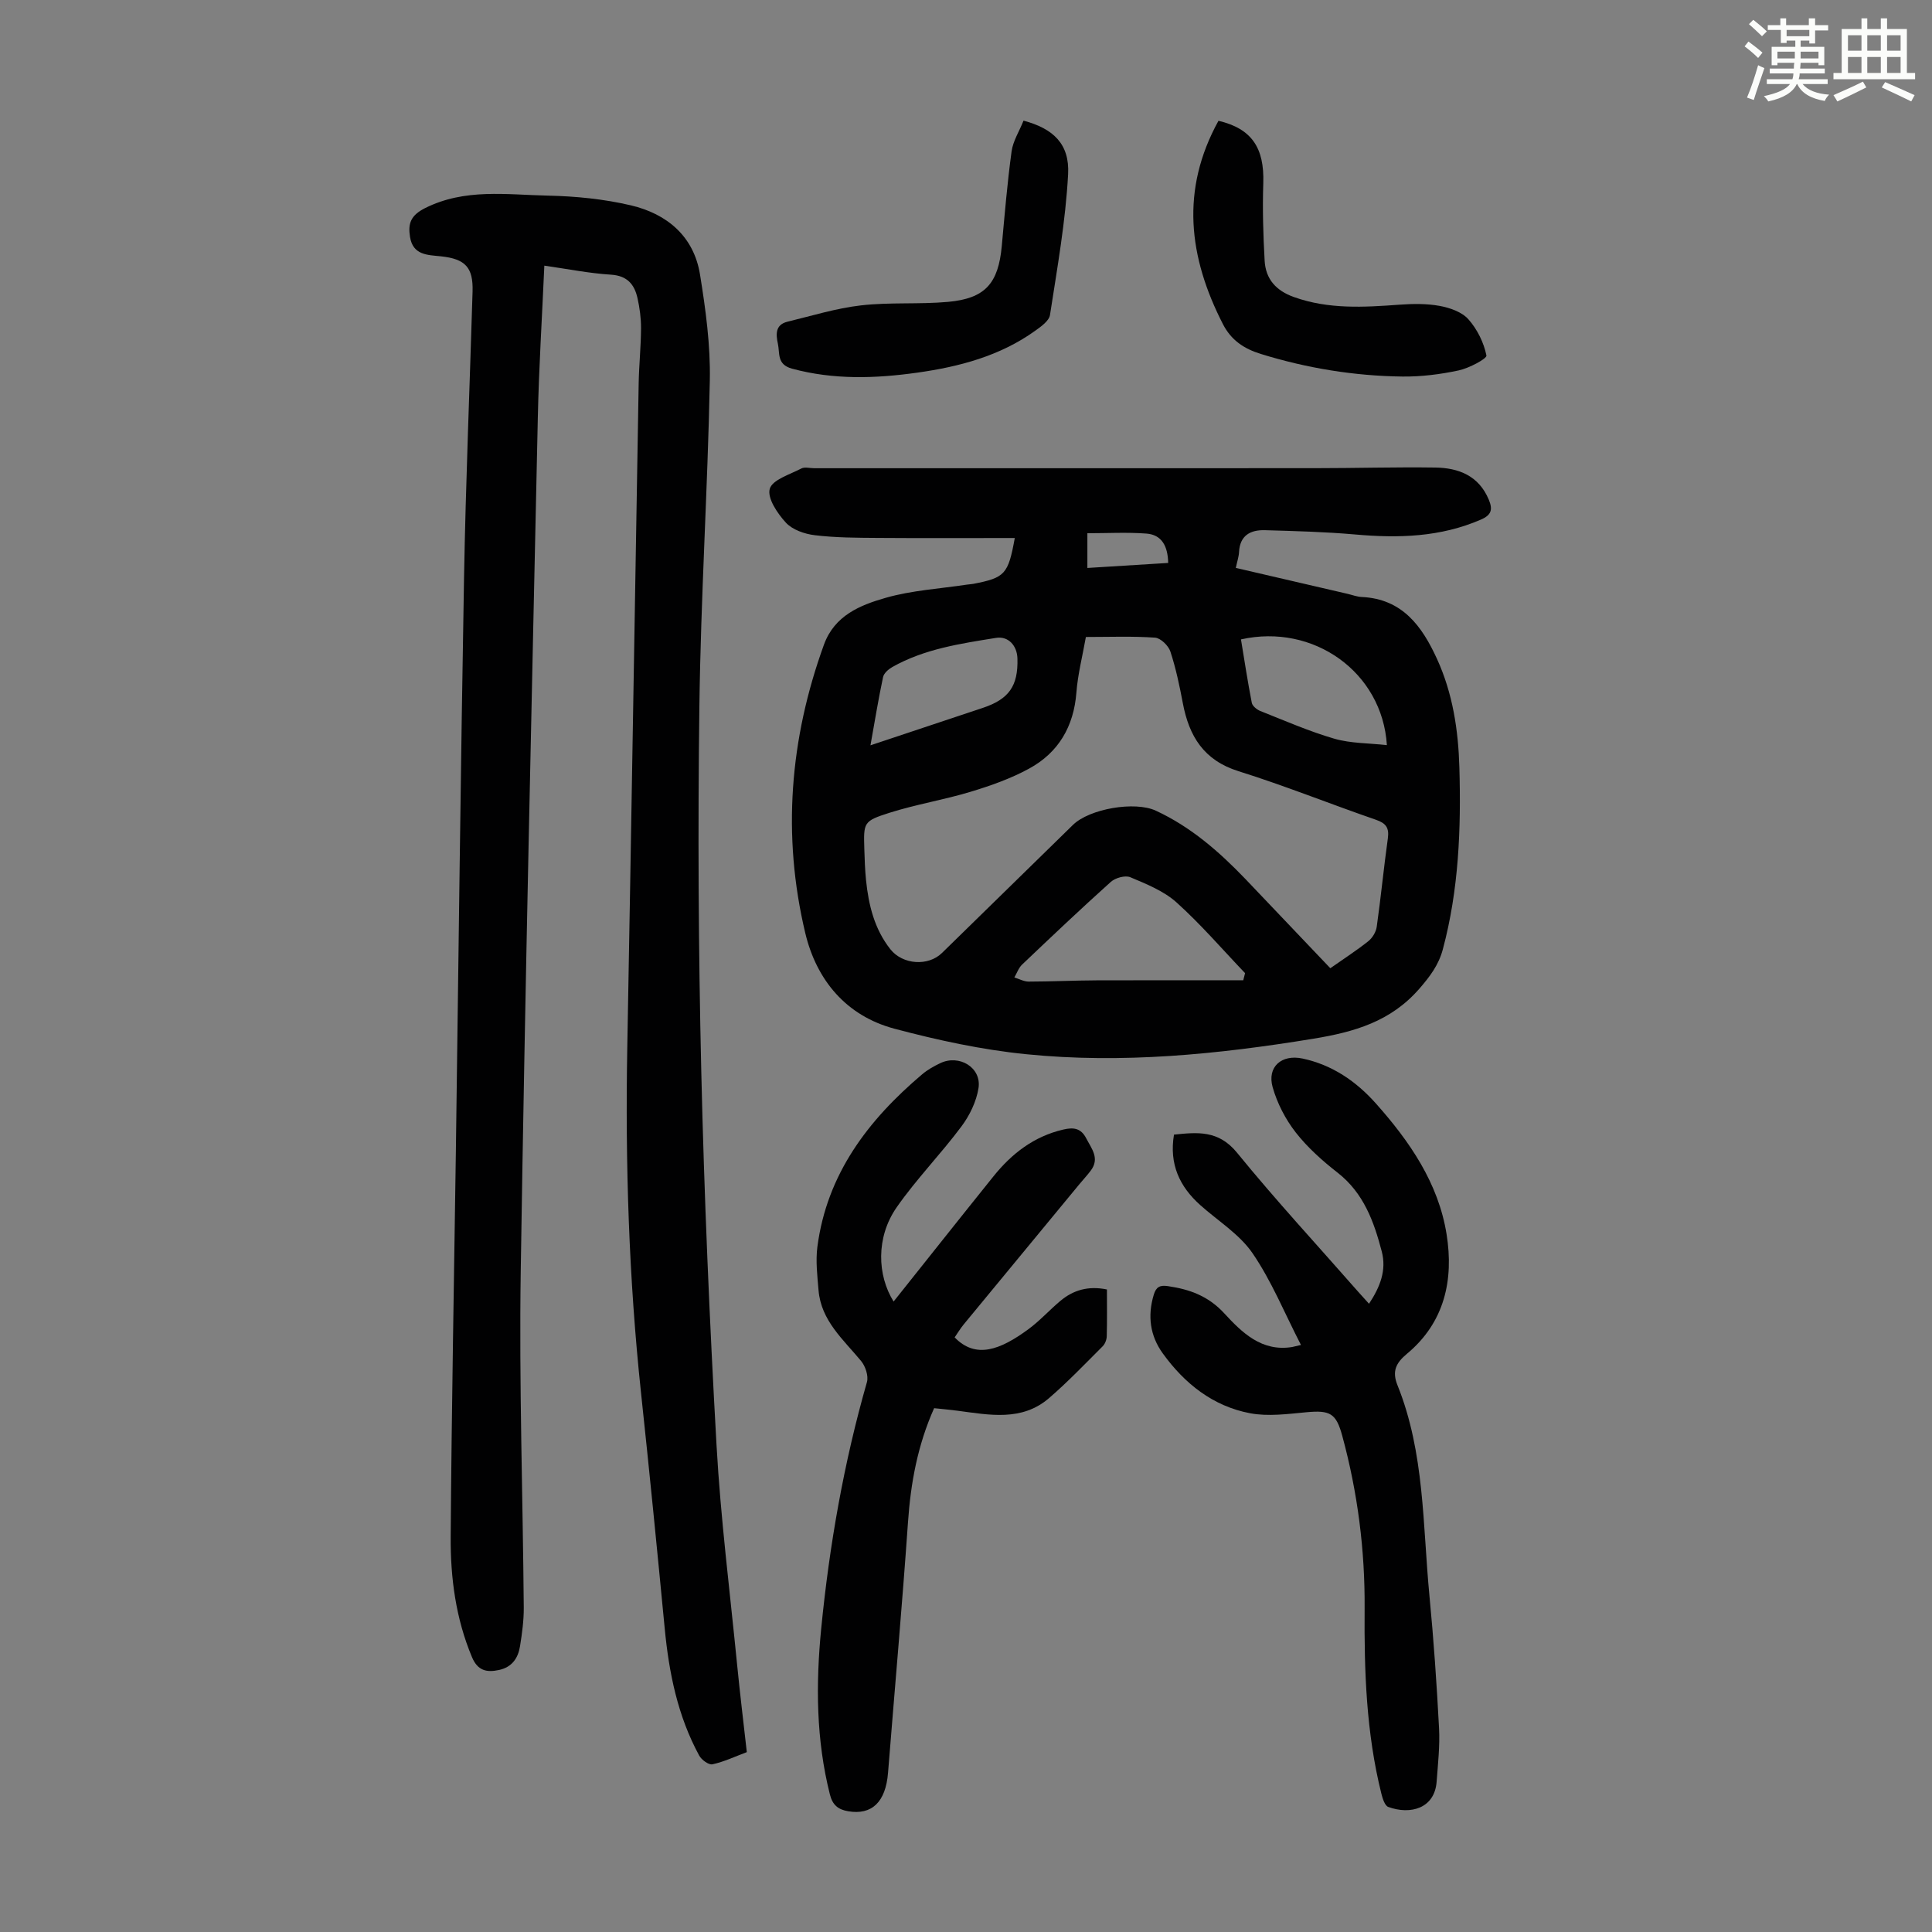
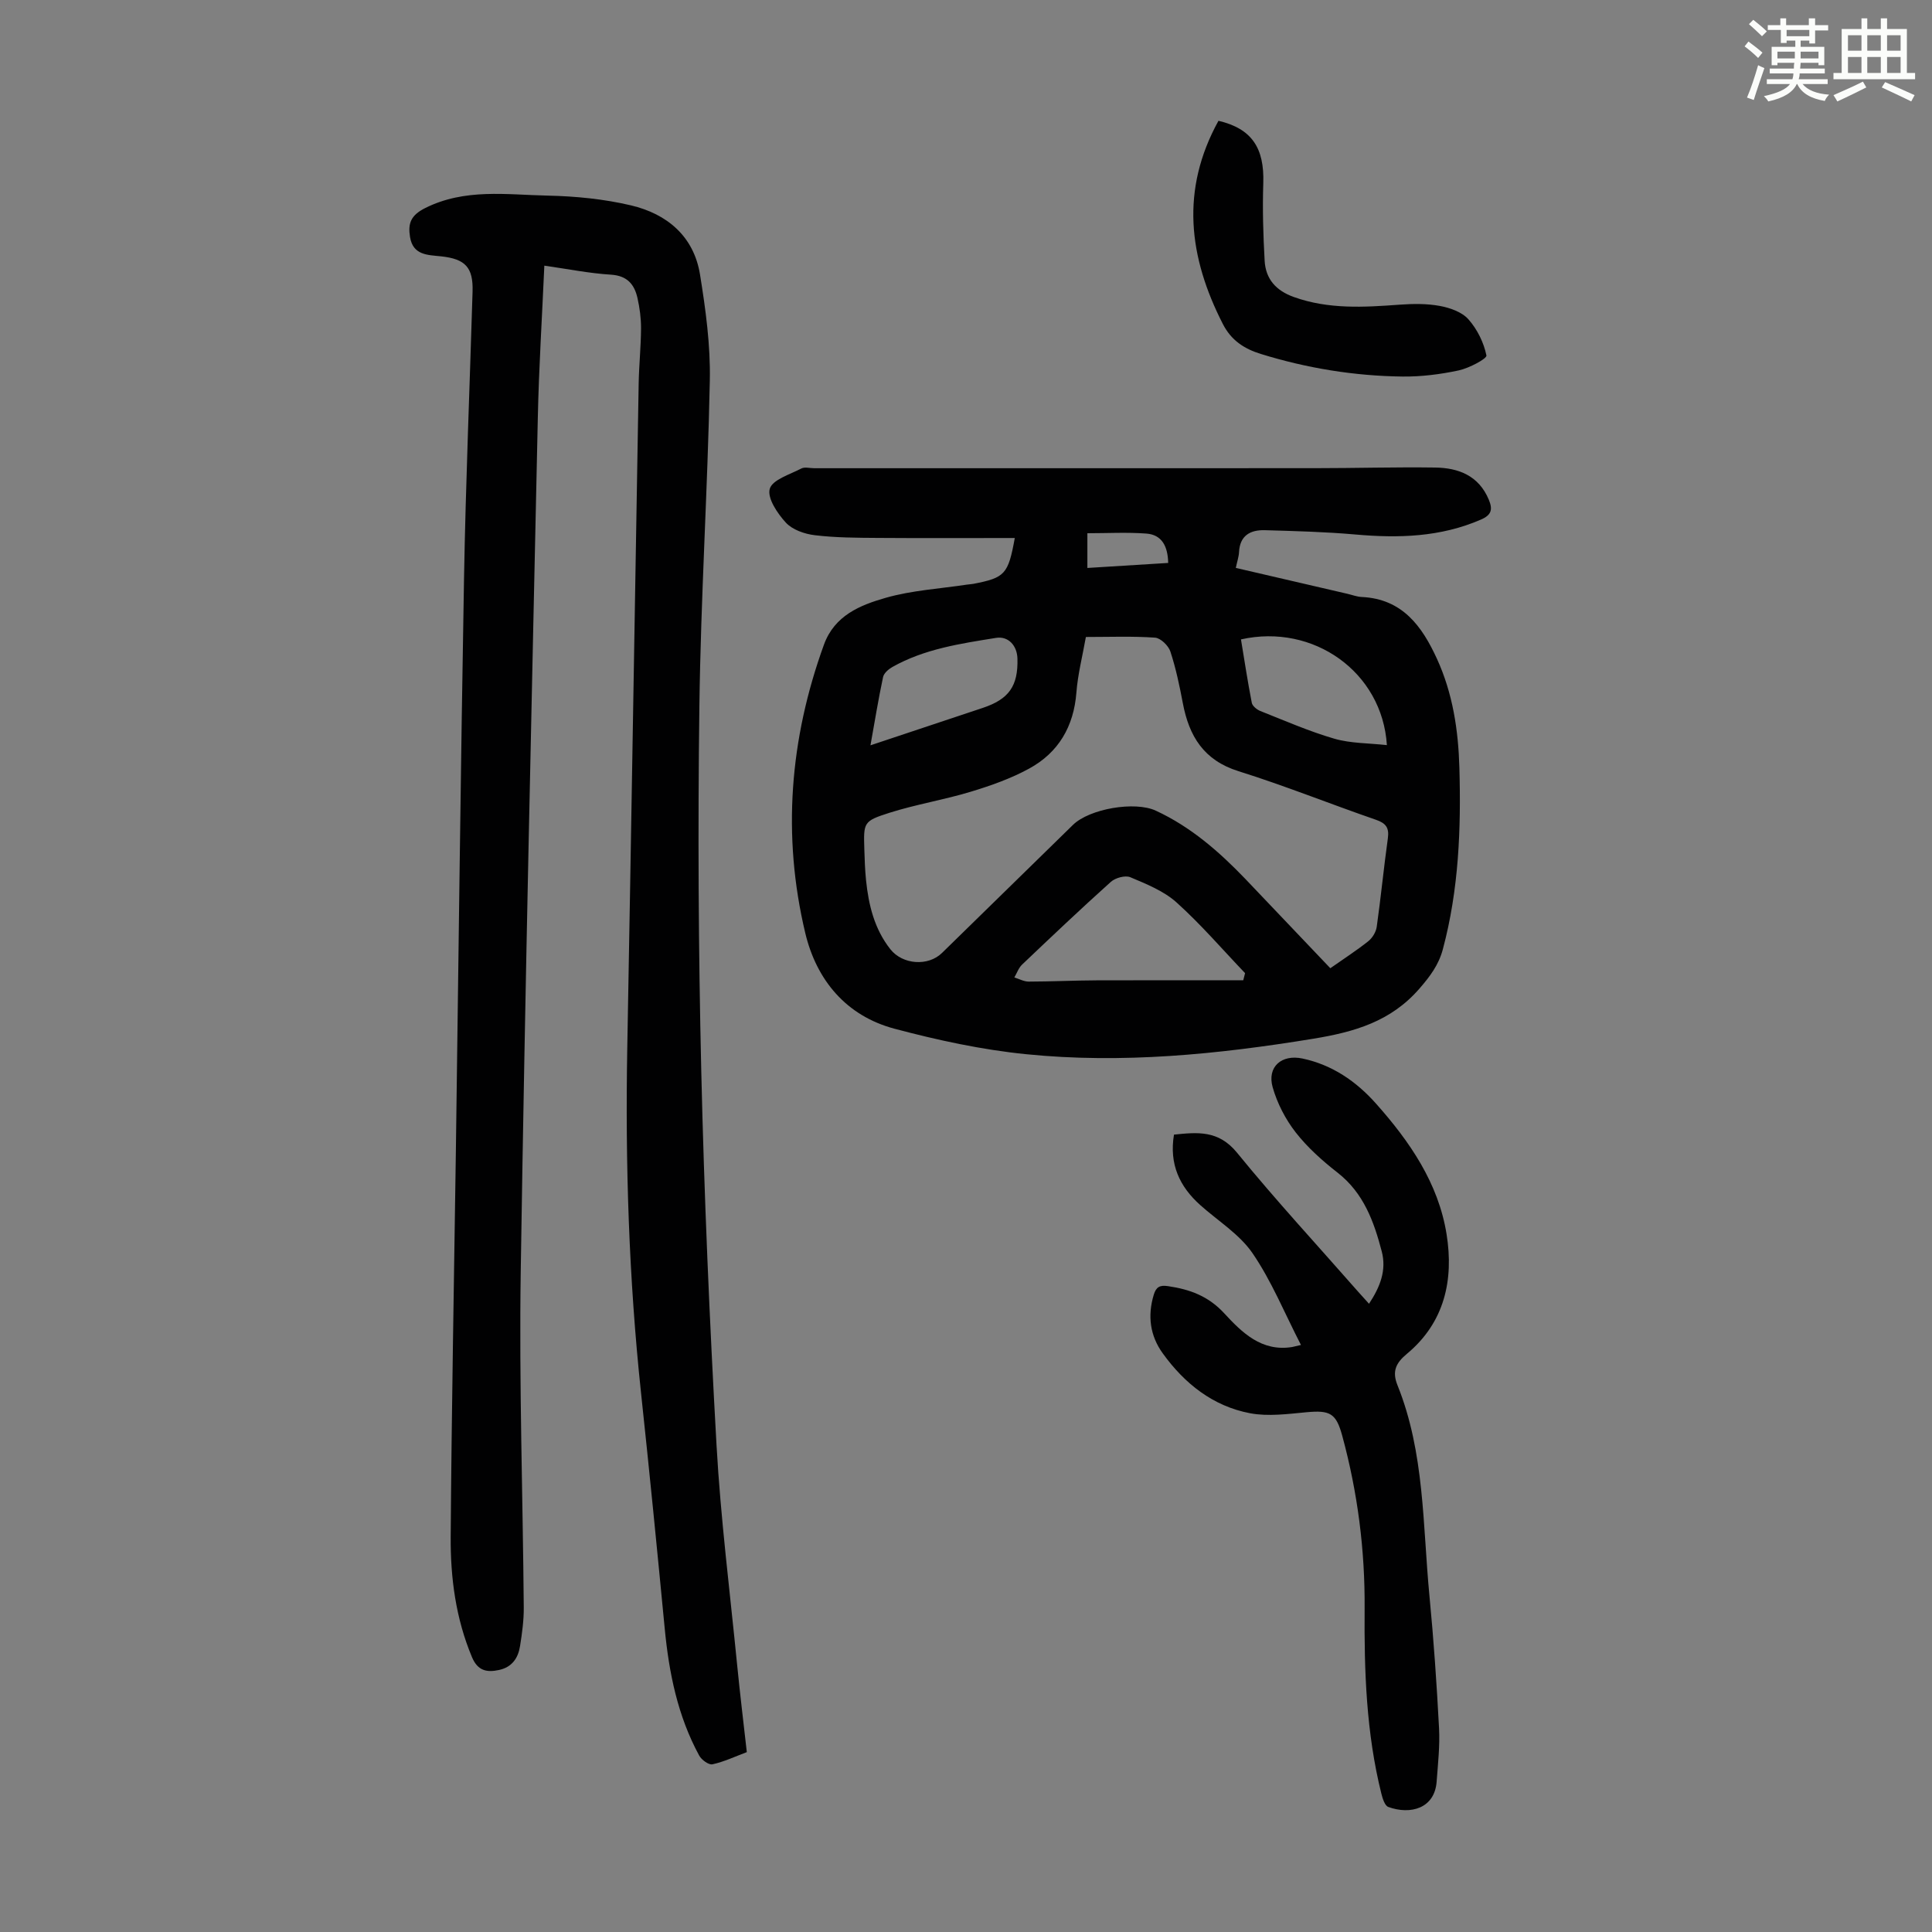
<svg xmlns="http://www.w3.org/2000/svg" enable-background="new 0 0 400 400" viewBox="0 0 400 400">
  <rect x="0" y="0" width="400" height="400" fill="#808080" stroke="none" />
  <path d="m361.2 9.6.8-1c.9.7 1.9 1.4 2.9 2.3l-.9 1.1c-1-1-2-1.8-2.8-2.4zm.5 10.6c.9-2.1 1.6-4.3 2.3-6.7.4.2.8.4 1.3.6-.7 2.1-1.5 4.3-2.2 6.6zm.4-15.2.9-.9c1 .8 2 1.6 2.8 2.4l-1 1c-.9-.9-1.8-1.7-2.7-2.5zm12.5-1.2h1.2v1.4h2.7v1.1h-2.7v2.7h-1.2v-.6h-1.8v1.3h4.9v3.8h-1.2v-.5h-3.7c0 .4-.1.9-.1 1.2h5.1v1h-5.2c0 .5-.1.9-.2 1.2h6v1h-5.2c1.1 1.3 2.9 2 5.5 2.2-.4.4-.7.8-.9 1.3-2.9-.5-4.8-1.6-5.7-3.5h-.1c-.8 1.7-2.7 2.9-5.9 3.6-.2-.4-.6-.8-.9-1.1 2.8-.6 4.6-1.4 5.4-2.5h-4.8v-1h5.3c.1-.3.2-.7.2-1.2h-4.9v-1h5c0-.4 0-.8.1-1.2h-3.5v.5h-1.2v-3.8h4.9v-1.3h-1.8v.5h-1.2v-2.7h-2.7v-1h2.6v-1.4h1.2v1.4h4.7v-1.4zm-6.6 8.3h3.6c0-.4 0-.9 0-1.4h-3.6zm1.9-4.6h4.7v-1.3h-4.7zm6.6 3.2h-3.7v1.4h3.7z" fill="#fbfcfa" />
  <path d="m385.3 3.8h1.3v2.2h2.8v-2.2h1.3v2.2h4.1v9.1h1.7v1.3h-16.9v-1.3h1.7v-9.1h4.1v-2.2zm.4 13.1.7 1.2c-1.8.9-3.8 1.9-6 2.9-.2-.4-.5-.8-.8-1.3 2.3-1 4.3-1.9 6.1-2.8zm-3.1-6.4h2.8v-3.2h-2.8zm0 4.6h2.8v-3.3h-2.8zm4-4.6h2.8v-3.2h-2.8zm0 4.6h2.8v-3.3h-2.8zm3.7 1.9c2.1.9 4.1 1.8 6.1 2.7l-.7 1.3c-2.2-1.1-4.2-2-6.1-2.9zm3.2-9.7h-2.8v3.2h2.8zm-2.8 7.8h2.8v-3.3h-2.8z" fill="#fbfcfa" />
  <g fill="#010102">
    <path d="m210.1 111.39c-9.63 0-19 .05-28.37-.02-4.35-.03-8.72-.04-13.03-.56-2.11-.25-4.63-1.12-6-2.61-1.75-1.9-3.88-5.08-3.33-6.99.54-1.89 4.16-2.97 6.53-4.21.71-.37 1.76-.06 2.66-.06 34.59 0 69.18.01 103.77-.01 8.27 0 16.55-.25 24.82-.13 4.82.07 9 1.67 11.08 6.63.85 2.02.6 3.18-1.61 4.14-8.39 3.65-17.1 3.88-26.02 3.09-6.22-.55-12.49-.71-18.74-.89-2.96-.08-5.16 1.08-5.33 4.53-.05.98-.39 1.95-.67 3.28 7.74 1.8 15.45 3.58 23.15 5.37.98.23 1.95.61 2.94.65 8.4.4 12.47 6.05 15.57 12.83 3.26 7.14 4.41 14.73 4.63 22.51.36 12.68-.12 25.27-3.43 37.62-.86 3.22-2.66 5.61-4.85 8.13-5.91 6.8-13.43 8.97-21.98 10.37-19.75 3.23-39.53 5.21-59.46 3.2-9.16-.92-18.3-2.9-27.22-5.27-10.01-2.66-16.16-10.06-18.49-19.82-4.81-20.2-3.22-40.16 3.87-59.7 2.2-6.06 7.51-8.19 12.79-9.7 5.42-1.55 11.19-1.88 16.81-2.73.44-.07.89-.08 1.33-.16 6.55-1.27 7.22-1.97 8.58-9.49zm65.33 89.07c2.79-1.96 5.43-3.66 7.87-5.6.85-.68 1.59-1.91 1.74-2.99.86-6.09 1.45-12.21 2.3-18.3.3-2.18-.38-3.13-2.48-3.85-9.5-3.28-18.85-7.05-28.43-10.05-7.23-2.26-10.25-7.27-11.54-14.1-.68-3.6-1.44-7.22-2.58-10.69-.4-1.21-2.02-2.78-3.17-2.86-4.66-.33-9.35-.14-14.32-.14-.71 4-1.67 7.71-1.96 11.47-.54 7.06-3.71 12.47-9.81 15.79-3.77 2.06-7.94 3.53-12.07 4.78-5.54 1.68-11.31 2.61-16.83 4.36-5.43 1.73-5.36 2-5.2 7.56.06 2.12.14 4.25.35 6.36.53 5.18 1.73 10.14 5.05 14.34 2.53 3.19 7.81 3.57 10.68.76 9.04-8.84 18.08-17.68 27.12-26.52 3.42-3.34 12.8-4.96 17.15-2.94 7.24 3.35 13.11 8.48 18.56 14.16 5.79 6.07 11.56 12.15 17.57 18.46zm-18.03 2.5c.13-.49.26-.99.38-1.48-4.7-4.92-9.15-10.11-14.2-14.65-2.64-2.37-6.22-3.8-9.56-5.21-1.05-.44-3.09.12-4.03.96-6.23 5.59-12.31 11.36-18.38 17.13-.72.69-1.08 1.77-1.6 2.66.99.3 1.98.86 2.97.86 4.69-.01 9.37-.24 14.06-.26 10.12-.04 20.24-.01 30.36-.01zm29.74-48.69c-.95-15.14-15.23-25.25-30.21-21.89.72 4.37 1.39 8.77 2.24 13.13.13.66 1.04 1.4 1.75 1.69 5.08 2.01 10.11 4.22 15.34 5.74 3.43.99 7.16.91 10.88 1.33zm-106.92.04c8.21-2.74 15.72-5.24 23.23-7.74 5.44-1.81 7.36-4.53 7.2-10.23-.08-2.7-1.9-4.69-4.45-4.27-7.38 1.19-14.82 2.28-21.47 6.04-.79.45-1.73 1.27-1.9 2.07-.95 4.45-1.68 8.94-2.61 14.13zm61.64-37.76c-.07-3.5-1.34-5.84-4.51-6.08-4.04-.3-8.12-.07-12.22-.07v7.19c5.63-.35 11.04-.68 16.73-1.04z" />
    <path d="m112.7 55c-.47 10.7-1.13 21.08-1.35 31.46-1.27 58.96-2.64 117.91-3.54 176.88-.35 23.15.44 46.31.63 69.47.02 2.66-.35 5.35-.77 7.99-.39 2.47-1.64 4.36-4.34 4.95-2.58.56-4.43.15-5.61-2.65-3.36-8.01-4.47-16.44-4.41-24.95.19-26.52.69-53.04 1.07-79.55.55-39.61.99-79.23 1.69-118.84.35-19.8 1.18-39.6 1.77-59.39.15-5.01-1.49-6.76-6.54-7.3-2.78-.29-5.8-.22-6.41-4.01-.45-2.79.14-4.48 3.13-5.98 8.23-4.12 16.86-2.76 25.37-2.58 5.77.12 11.65.7 17.25 2.02 7.45 1.76 13.01 6.39 14.29 14.32 1.17 7.24 2.18 14.64 2.03 21.94-.44 22.49-1.87 44.96-2.16 67.44-.33 25.17-.2 50.35.39 75.51.6 25.84 1.71 51.68 3.16 77.48.85 15.17 2.77 30.29 4.26 45.42.59 6 1.32 11.98 2.01 18.13-2.51.94-4.75 2.01-7.11 2.52-.77.17-2.27-.92-2.75-1.81-4.46-8.2-6.26-17.14-7.14-26.34-1.56-16.25-3.16-32.5-4.9-48.73-2.53-23.74-3.28-47.54-2.85-71.4.84-45.87 1.56-91.75 2.36-137.62.07-3.8.47-7.6.49-11.4.01-2.1-.28-4.24-.74-6.29-.64-2.81-2.11-4.6-5.46-4.82-4.54-.28-9.03-1.19-13.82-1.87z" />
-     <path d="m185.01 269.47c6.76-8.48 13.67-17.21 20.65-25.89 3.8-4.74 8.41-8.31 14.49-9.72 2.06-.48 3.63-.33 4.73 1.8 1.13 2.18 2.87 4.18.93 6.73-.74.98-1.59 1.88-2.37 2.83-7.98 9.66-15.95 19.31-23.91 28.98-.7.85-1.27 1.81-1.88 2.69 4.36 4.5 9.4 2.64 15.33-1.74 2.33-1.72 4.3-3.92 6.53-5.79 2.7-2.28 5.82-3.18 9.67-2.39 0 3.25.05 6.48-.04 9.7-.02.71-.36 1.59-.86 2.08-3.64 3.63-7.2 7.36-11.08 10.71-5.65 4.87-12.37 3.48-18.92 2.62-1.64-.22-3.29-.36-4.88-.53-3.43 7.69-4.85 15.5-5.41 23.61-1.21 17.3-2.75 34.58-4.13 51.86-.48 6.07-3.35 8.82-8.26 7.98-2.1-.36-3.23-1.3-3.78-3.48-2.86-11.34-2.93-22.78-1.8-34.33 1.7-17.29 4.68-34.32 9.47-51.04.36-1.27-.31-3.28-1.21-4.37-3.68-4.46-8.28-8.33-8.81-14.64-.25-2.99-.62-6.06-.24-9 1.97-15.06 10.5-26.25 21.71-35.73 1.1-.93 2.4-1.66 3.7-2.28 3.96-1.91 8.61.9 7.95 5.15-.44 2.79-1.84 5.68-3.56 7.97-4.27 5.72-9.32 10.88-13.39 16.72-4.32 6.22-4.02 14.07-.63 19.5z" />
    <path d="m269.35 278.46c-3.42-6.64-6.09-13.25-10.03-19-2.7-3.94-7.15-6.68-10.82-9.96-4.28-3.83-6.46-8.47-5.44-14.59 4.84-.49 9.2-.97 13.04 3.73 8.05 9.88 16.72 19.25 25.13 28.84.65.74 1.32 1.47 2.21 2.45 2.29-3.47 3.66-6.92 2.64-10.82-1.62-6.2-3.75-12.1-9.13-16.31-3.16-2.47-6.24-5.21-8.69-8.35-2.12-2.72-3.83-6.03-4.77-9.35-1.19-4.21 1.84-6.87 6.19-5.94 6.14 1.31 11.1 4.71 15.19 9.31 7 7.86 12.94 16.49 14.63 27.07 1.51 9.43-.4 18.26-8.21 24.75-2.29 1.9-3.12 3.63-1.95 6.52 5.63 13.98 5.2 28.93 6.61 43.57.88 9.13 1.51 18.28 1.99 27.44.19 3.66-.23 7.37-.5 11.05-.41 5.56-5.43 6.91-10.01 5.24-.72-.26-1.18-1.74-1.43-2.74-3.14-12.58-3.57-25.42-3.47-38.3.09-12.14-1.44-24.08-4.63-35.8-1.27-4.66-2.5-5.34-7.43-4.88-3.86.36-7.9.91-11.64.21-7.69-1.45-13.58-6.14-18.1-12.41-2.63-3.64-3.18-7.77-1.85-12.15.49-1.6 1.27-2.01 2.93-1.76 4.51.66 8.35 2.04 11.66 5.63 3.65 3.96 7.74 8.02 14.09 6.97.43-.09.84-.21 1.79-.42z" />
    <path d="m252.27 25.01c6.91 1.62 9.52 5.63 9.28 12.92-.18 5.34-.02 10.7.28 16.04.21 3.79 2.33 6.2 6.06 7.53 7.19 2.57 14.5 2.12 21.89 1.58 2.76-.2 5.62-.24 8.32.26 2.11.39 4.57 1.25 5.91 2.76 1.83 2.05 3.2 4.83 3.74 7.5.13.65-3.59 2.63-5.74 3.09-3.79.81-7.74 1.31-11.61 1.27-9.99-.12-19.8-1.72-29.37-4.68-3.45-1.07-6.12-2.82-7.84-6.18-7.1-13.86-8.82-27.76-.92-42.09z" />
-     <path d="m211.91 24.98c6.14 1.63 9.57 4.82 9.23 11.1-.52 9.75-2.26 19.45-3.75 29.13-.19 1.23-1.86 2.41-3.08 3.28-7.28 5.22-15.71 7.44-24.38 8.66-8.66 1.22-17.31 1.51-25.94-.82-3.2-.87-2.5-3.19-2.94-5.18-.42-1.93-.55-3.92 1.97-4.54 5.05-1.22 10.08-2.79 15.21-3.38 5.97-.69 12.07-.19 18.06-.73 7.71-.71 10.41-3.83 11.12-11.59.6-6.53 1.14-13.08 2.03-19.58.29-2.12 1.58-4.12 2.47-6.35z" />
  </g>
</svg>